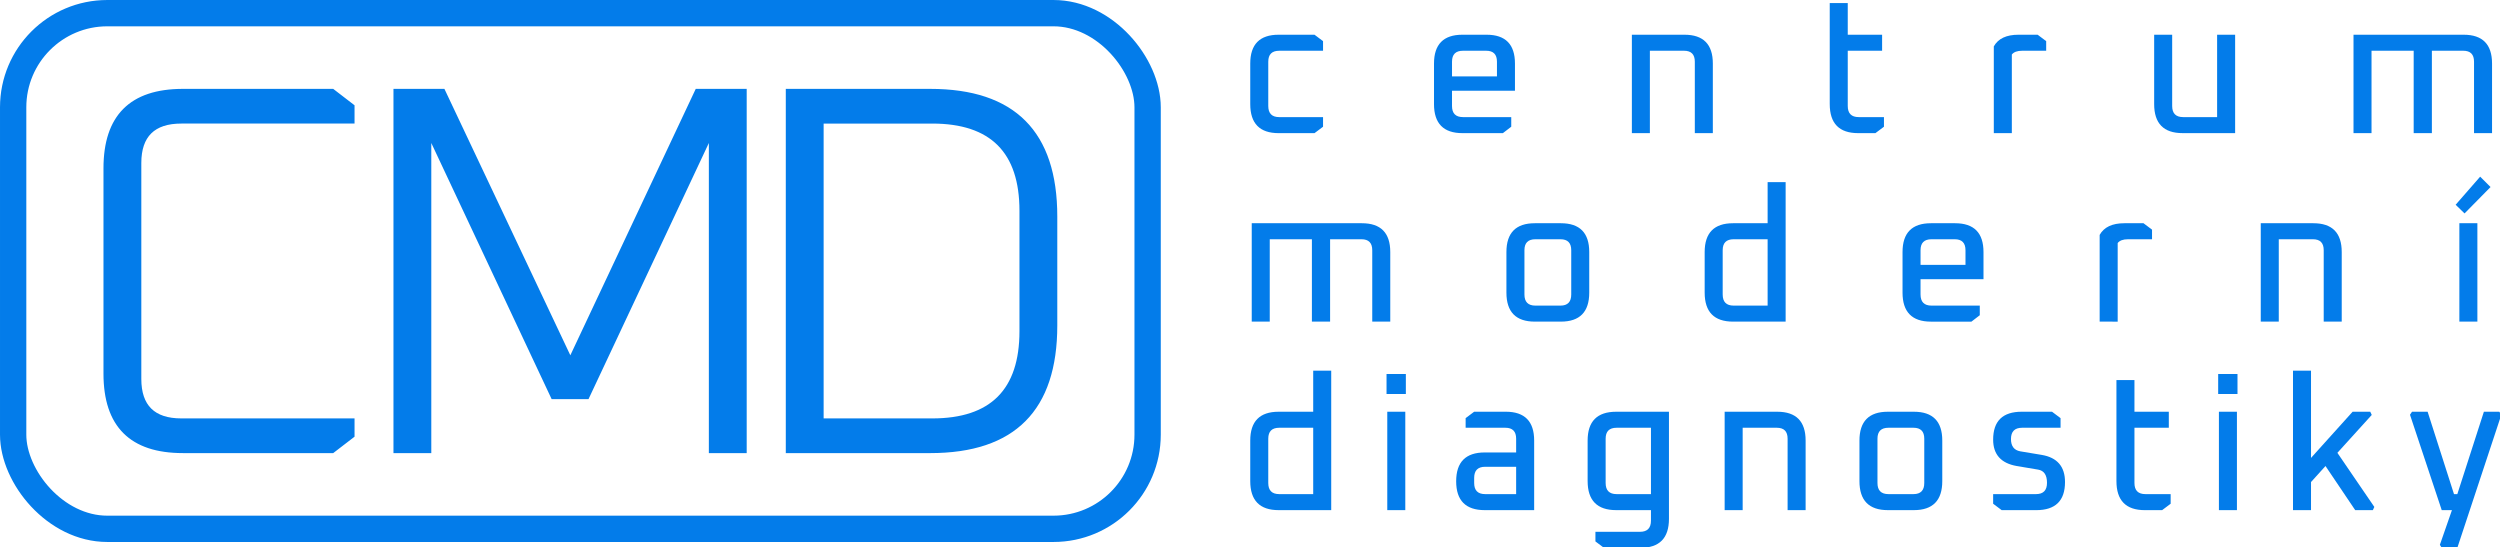
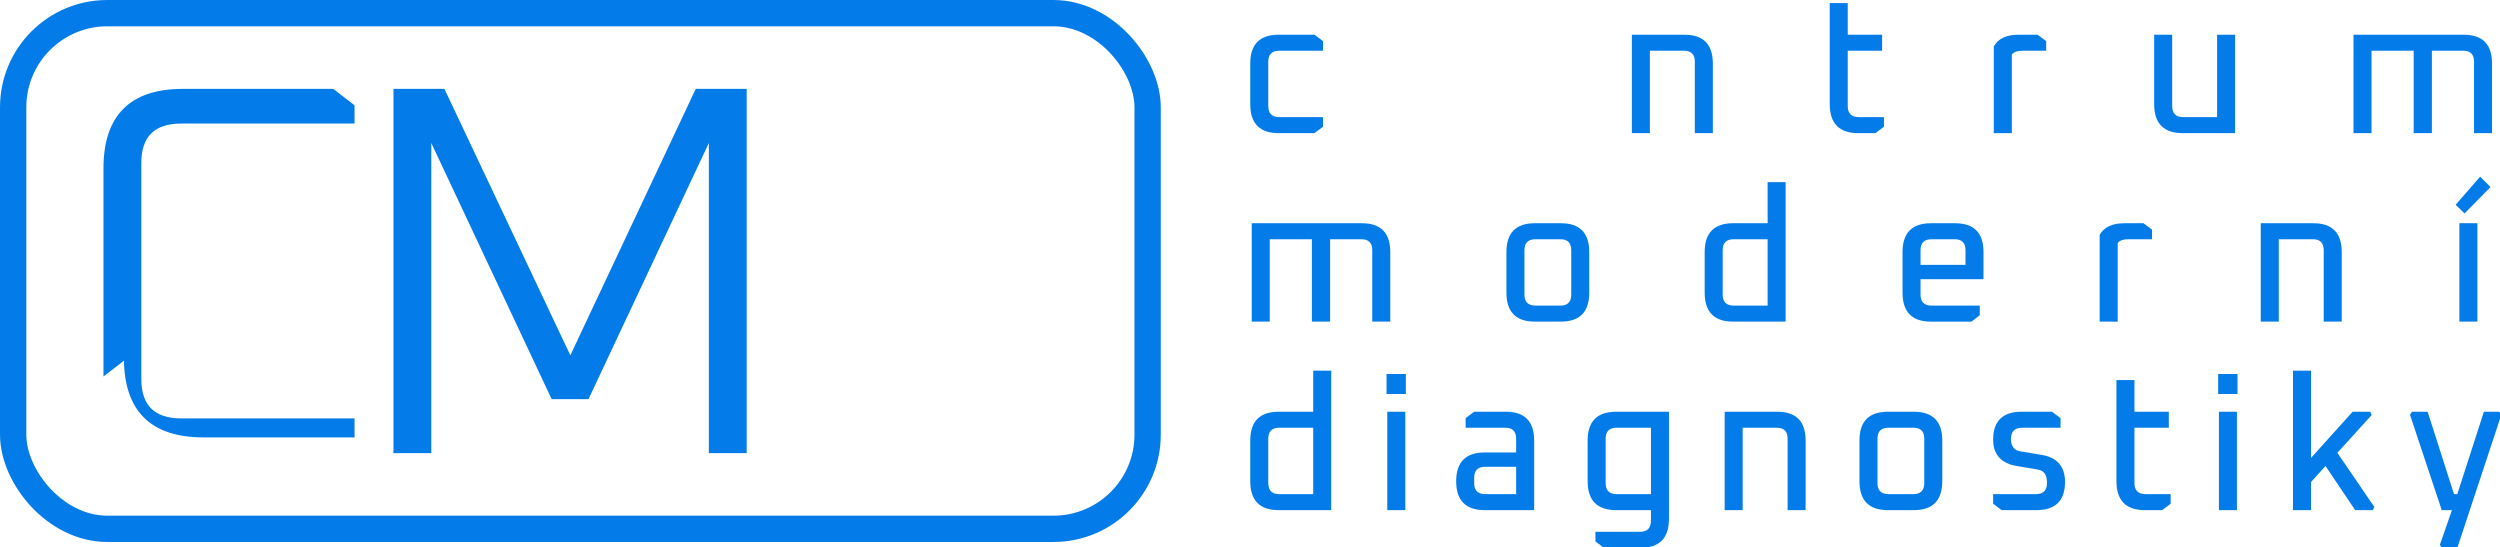
<svg xmlns="http://www.w3.org/2000/svg" width="242.406mm" height="53.082mm" viewBox="0 0 242.406 53.082" version="1.1" id="svg8">
  <defs id="defs2" />
  <g id="layer1" transform="translate(-25.421,-28.36)">
    <g aria-label="CMD" id="text835" style="font-size:50.8px;line-height:1.25;font-family:Oxanium;-inkscape-font-specification:Oxanium;letter-spacing:-5.292px;fill:#037cea;stroke:#037cea;stroke-width:0.265">
-       <path d="M 35.587,64.593 V 44.679 q 0,-7.569 7.569,-7.569 h 14.529 l 1.981,1.524 v 1.575 h -16.662 q -4.013,0 -4.013,3.962 v 20.93 q 0,3.962 4.013,3.962 h 16.662 v 1.575 l -1.981,1.524 h -14.529 q -7.569,0 -7.569,-7.569 z" style="letter-spacing:-3.175px" id="path298" />
+       <path d="M 35.587,64.593 V 44.679 q 0,-7.569 7.569,-7.569 h 14.529 l 1.981,1.524 v 1.575 h -16.662 q -4.013,0 -4.013,3.962 v 20.93 q 0,3.962 4.013,3.962 h 16.662 v 1.575 h -14.529 q -7.569,0 -7.569,-7.569 z" style="letter-spacing:-3.175px" id="path298" />
      <path d="M 63.705,72.162 V 37.11 h 4.724 l 12.294,26.01 12.243,-26.01 h 4.724 v 35.052 h -3.404 V 41.631 l -11.887,25.298 h -3.404 l -11.887,-25.298 v 30.531 z" style="font-weight:300;-inkscape-font-specification:'Oxanium Light'" id="path300" />
-       <path d="M 101.746,72.162 V 37.11 h 13.868 q 12.192,0 12.192,12.243 v 10.566 q 0,12.243 -12.192,12.243 z m 3.404,-3.099 h 10.668 q 8.585,0 8.585,-8.585 V 48.794 q 0,-8.585 -8.585,-8.585 h -10.668 z" style="font-weight:300;-inkscape-font-specification:'Oxanium Light'" id="path302" />
    </g>
    <g aria-label="centrum moderní diagnostiky" transform="scale(0.993,1.008)" id="text835-0" style="font-size:18.133px;line-height:1;font-family:Oxanium;-inkscape-font-specification:Oxanium;fill:#037cea;stroke-width:0.25">
      <path d="M 147.682,38.148 V 34.249 q 0,-2.774 2.774,-2.774 h 3.5 l 0.834,0.617 v 0.925 h -4.279 q -1.07,0 -1.07,1.052 v 4.261 q 0,1.07 1.07,1.07 h 4.279 v 0.925 l -0.834,0.617 h -3.5 q -2.774,0 -2.774,-2.792 z" style="font-weight:500;-inkscape-font-specification:'Oxanium Medium';letter-spacing:8.731px" id="path352" />
-       <path d="M 165.625,38.148 V 34.249 q 0,-2.774 2.774,-2.774 h 2.357 q 2.774,0 2.774,2.774 v 2.611 h -6.147 v 1.469 q 0,1.07 1.07,1.07 h 4.715 v 0.925 l -0.816,0.617 h -3.953 q -2.774,0 -2.774,-2.792 z m 1.759,-2.666 h 4.388 V 34.068 q 0,-1.052 -1.052,-1.052 h -2.267 q -1.07,0 -1.07,1.052 z" style="font-weight:500;-inkscape-font-specification:'Oxanium Medium';letter-spacing:8.731px" id="path354" />
      <path d="m 184.945,40.94 v -9.465 h 5.132 q 2.774,0 2.774,2.774 v 6.691 h -1.759 V 34.068 q 0,-1.052 -1.052,-1.052 h -3.336 v 7.924 z" style="font-weight:500;-inkscape-font-specification:'Oxanium Medium';letter-spacing:8.731px" id="path356" />
      <path d="m 204.266,38.148 v -9.719 h 1.759 v 3.046 h 3.355 v 1.541 h -3.355 v 5.313 q 0,1.07 1.07,1.07 h 2.466 v 0.925 l -0.834,0.617 h -1.686 q -2.774,0 -2.774,-2.792 z" style="font-weight:500;-inkscape-font-specification:'Oxanium Medium';letter-spacing:8.731px" id="path358" />
      <path d="m 220.287,40.94 v -8.341 q 0.635,-1.124 2.412,-1.124 h 1.868 l 0.834,0.617 v 0.925 h -2.357 q -0.707,0 -0.997,0.363 v 7.561 z" style="font-weight:500;-inkscape-font-specification:'Oxanium Medium';letter-spacing:8.731px" id="path360" />
      <path d="m 235.945,38.148 v -6.673 h 1.759 v 6.854 q 0,1.07 1.07,1.07 h 3.318 v -7.924 h 1.759 v 9.465 h -5.132 q -2.774,0 -2.774,-2.792 z" style="font-weight:500;-inkscape-font-specification:'Oxanium Medium';letter-spacing:8.731px" id="path362" />
      <path d="m 255.411,40.94 v -9.465 h 10.753 q 2.774,0 2.774,2.774 v 6.691 h -1.759 V 34.068 q 0,-1.052 -1.052,-1.052 h -3.064 v 7.924 h -1.777 v -7.924 h -4.116 v 7.924 z" style="font-weight:500;-inkscape-font-specification:'Oxanium Medium';letter-spacing:8.731px" id="path364" />
      <path d="M 147.827,59.073 V 49.608 h 10.753 q 2.774,0 2.774,2.774 v 6.691 h -1.759 v -6.872 q 0,-1.052 -1.052,-1.052 h -3.064 v 7.924 h -1.777 v -7.924 h -4.116 v 7.924 z" style="font-weight:500;-inkscape-font-specification:'Oxanium Medium';letter-spacing:8.731px" id="path366" />
      <path d="m 172.696,56.281 v -3.899 q 0,-2.774 2.774,-2.774 h 2.539 q 2.774,0 2.774,2.774 v 3.899 q 0,2.792 -2.774,2.792 h -2.539 q -2.774,0 -2.774,-2.792 z m 1.759,0.181 q 0,1.07 1.07,1.07 h 2.448 q 1.052,0 1.052,-1.07 v -4.261 q 0,-1.052 -1.052,-1.052 h -2.448 q -1.07,0 -1.07,1.052 z" style="font-weight:500;-inkscape-font-specification:'Oxanium Medium';letter-spacing:8.731px" id="path368" />
      <path d="m 192.054,56.281 v -3.899 q 0,-2.774 2.774,-2.774 h 3.373 v -3.953 h 1.759 v 13.418 h -5.132 q -2.774,0 -2.774,-2.792 z m 1.759,0.181 q 0,1.07 1.07,1.07 h 3.318 v -6.383 h -3.318 q -1.07,0 -1.07,1.052 z" style="font-weight:500;-inkscape-font-specification:'Oxanium Medium';letter-spacing:8.731px" id="path370" />
      <path d="m 211.375,56.281 v -3.899 q 0,-2.774 2.774,-2.774 h 2.357 q 2.774,0 2.774,2.774 v 2.611 h -6.147 v 1.469 q 0,1.07 1.07,1.07 h 4.715 v 0.925 l -0.816,0.617 h -3.953 q -2.774,0 -2.774,-2.792 z m 1.759,-2.666 h 4.388 v -1.414 q 0,-1.052 -1.052,-1.052 h -2.267 q -1.07,0 -1.07,1.052 z" style="font-weight:500;-inkscape-font-specification:'Oxanium Medium';letter-spacing:8.731px" id="path372" />
      <path d="m 230.623,59.073 v -8.341 q 0.635,-1.124 2.412,-1.124 h 1.868 l 0.834,0.617 v 0.925 h -2.357 q -0.707,0 -0.997,0.363 v 7.561 z" style="font-weight:500;-inkscape-font-specification:'Oxanium Medium';letter-spacing:8.731px" id="path374" />
      <path d="M 246.354,59.073 V 49.608 h 5.132 q 2.774,0 2.774,2.774 v 6.691 h -1.759 v -6.872 q 0,-1.052 -1.052,-1.052 h -3.336 v 7.924 z" style="font-weight:500;-inkscape-font-specification:'Oxanium Medium';letter-spacing:8.731px" id="path376" />
      <path d="M 265.747,59.073 V 49.608 h 1.759 v 9.465 z m -0.363,-11.242 2.394,-2.702 1.015,0.997 -2.539,2.539 z" style="font-weight:500;-inkscape-font-specification:'Oxanium Medium';letter-spacing:8.731px" id="path378" />
      <path d="m 147.682,74.414 v -3.899 q 0,-2.774 2.774,-2.774 h 3.373 v -3.953 h 1.759 v 13.418 h -5.132 q -2.774,0 -2.774,-2.792 z m 1.759,0.181 q 0,1.07 1.07,1.07 h 3.318 v -6.383 h -3.318 q -1.07,0 -1.07,1.052 z" style="font-weight:500;-inkscape-font-specification:'Oxanium Medium';letter-spacing:2.646px" id="path380" />
      <path d="M 160.99,66.036 V 64.114 h 1.886 v 1.922 z m 0.072,11.17 V 67.741 h 1.759 v 9.465 z" style="font-weight:500;-inkscape-font-specification:'Oxanium Medium';letter-spacing:2.646px" id="path382" />
      <path d="m 170.581,77.206 q -2.792,0 -2.792,-2.774 0,-2.774 2.792,-2.774 h 3.064 v -1.324 q 0,-1.052 -1.052,-1.052 h -3.88 v -0.925 l 0.834,-0.617 h 3.083 q 2.774,0 2.774,2.774 v 6.691 z m -1.034,-2.611 q 0,1.07 1.07,1.07 h 3.028 v -2.629 h -3.028 q -1.07,0 -1.07,1.07 z" style="font-weight:500;-inkscape-font-specification:'Oxanium Medium';letter-spacing:2.646px" id="path384" />
      <path d="m 180.625,74.414 v -3.899 q 0,-2.774 2.792,-2.774 h 5.15 v 10.3 q 0,2.792 -2.792,2.792 h -3.554 l -0.834,-0.617 v -0.925 h 4.352 q 1.07,0 1.07,-1.07 v -1.015 h -3.391 q -2.792,0 -2.792,-2.792 z m 1.759,0.181 q 0,1.07 1.07,1.07 h 3.355 v -6.383 h -3.355 q -1.07,0 -1.07,1.052 z" style="font-weight:500;-inkscape-font-specification:'Oxanium Medium';letter-spacing:2.646px" id="path386" />
      <path d="M 194.005,77.206 V 67.741 h 5.132 q 2.774,0 2.774,2.774 v 6.691 h -1.759 v -6.872 q 0,-1.052 -1.052,-1.052 h -3.336 v 7.924 z" style="font-weight:500;-inkscape-font-specification:'Oxanium Medium';letter-spacing:2.646px" id="path388" />
      <path d="m 207.168,74.414 v -3.899 q 0,-2.774 2.774,-2.774 h 2.539 q 2.774,0 2.774,2.774 v 3.899 q 0,2.792 -2.774,2.792 h -2.539 q -2.774,0 -2.774,-2.792 z m 1.759,0.181 q 0,1.07 1.07,1.07 h 2.448 q 1.052,0 1.052,-1.07 v -4.261 q 0,-1.052 -1.052,-1.052 h -2.448 q -1.07,0 -1.07,1.052 z" style="font-weight:500;-inkscape-font-specification:'Oxanium Medium';letter-spacing:2.646px" id="path390" />
      <path d="m 220.222,76.59 v -0.925 h 4.189 q 1.07,0 1.07,-1.088 0,-1.124 -0.87,-1.269 l -2.085,-0.345 q -2.303,-0.399 -2.303,-2.539 0,-2.684 2.792,-2.684 h 2.956 l 0.834,0.617 v 0.925 h -3.754 q -1.088,0 -1.088,1.088 0,1.015 0.907,1.179 l 2.103,0.345 q 2.267,0.381 2.267,2.611 0,2.702 -2.811,2.702 h -3.373 z" style="font-weight:500;-inkscape-font-specification:'Oxanium Medium';letter-spacing:2.646px" id="path392" />
      <path d="m 232.261,74.414 v -9.719 h 1.759 v 3.046 h 3.355 v 1.541 h -3.355 v 5.313 q 0,1.07 1.07,1.07 h 2.466 v 0.925 l -0.834,0.617 h -1.686 q -2.774,0 -2.774,-2.792 z" style="font-weight:500;-inkscape-font-specification:'Oxanium Medium';letter-spacing:2.646px" id="path394" />
      <path d="M 242.196,66.036 V 64.114 h 1.886 v 1.922 z m 0.072,11.17 V 67.741 h 1.759 v 9.465 z" style="font-weight:500;-inkscape-font-specification:'Oxanium Medium';letter-spacing:2.646px" id="path396" />
      <path d="m 249.502,77.206 v -13.418 h 1.759 v 8.396 l 4.062,-4.443 h 1.723 l 0.145,0.308 -3.355,3.645 3.608,5.204 -0.145,0.308 h -1.723 l -2.901,-4.243 -1.414,1.541 v 2.702 z" style="font-weight:500;-inkscape-font-specification:'Oxanium Medium';letter-spacing:2.646px" id="path398" />
      <path d="m 260.925,68.031 0.199,-0.29 h 1.523 l 2.575,7.924 h 0.326 l 2.593,-7.924 h 1.505 l 0.199,0.29 -4.298,12.802 h -1.523 l -0.181,-0.29 1.179,-3.336 h -0.997 z" style="font-weight:500;-inkscape-font-specification:'Oxanium Medium';letter-spacing:2.646px" id="path400" />
    </g>
    <rect style="fill:none;stroke:#037cea;stroke-width:2.551;stroke-linecap:round;stroke-linejoin:round;stroke-miterlimit:4;stroke-dasharray:none;stroke-opacity:1;paint-order:markers stroke fill;stop-color:#000000" id="rect869" width="110" height="50" x="26.697" y="29.636" rx="9.128" />
  </g>
</svg>